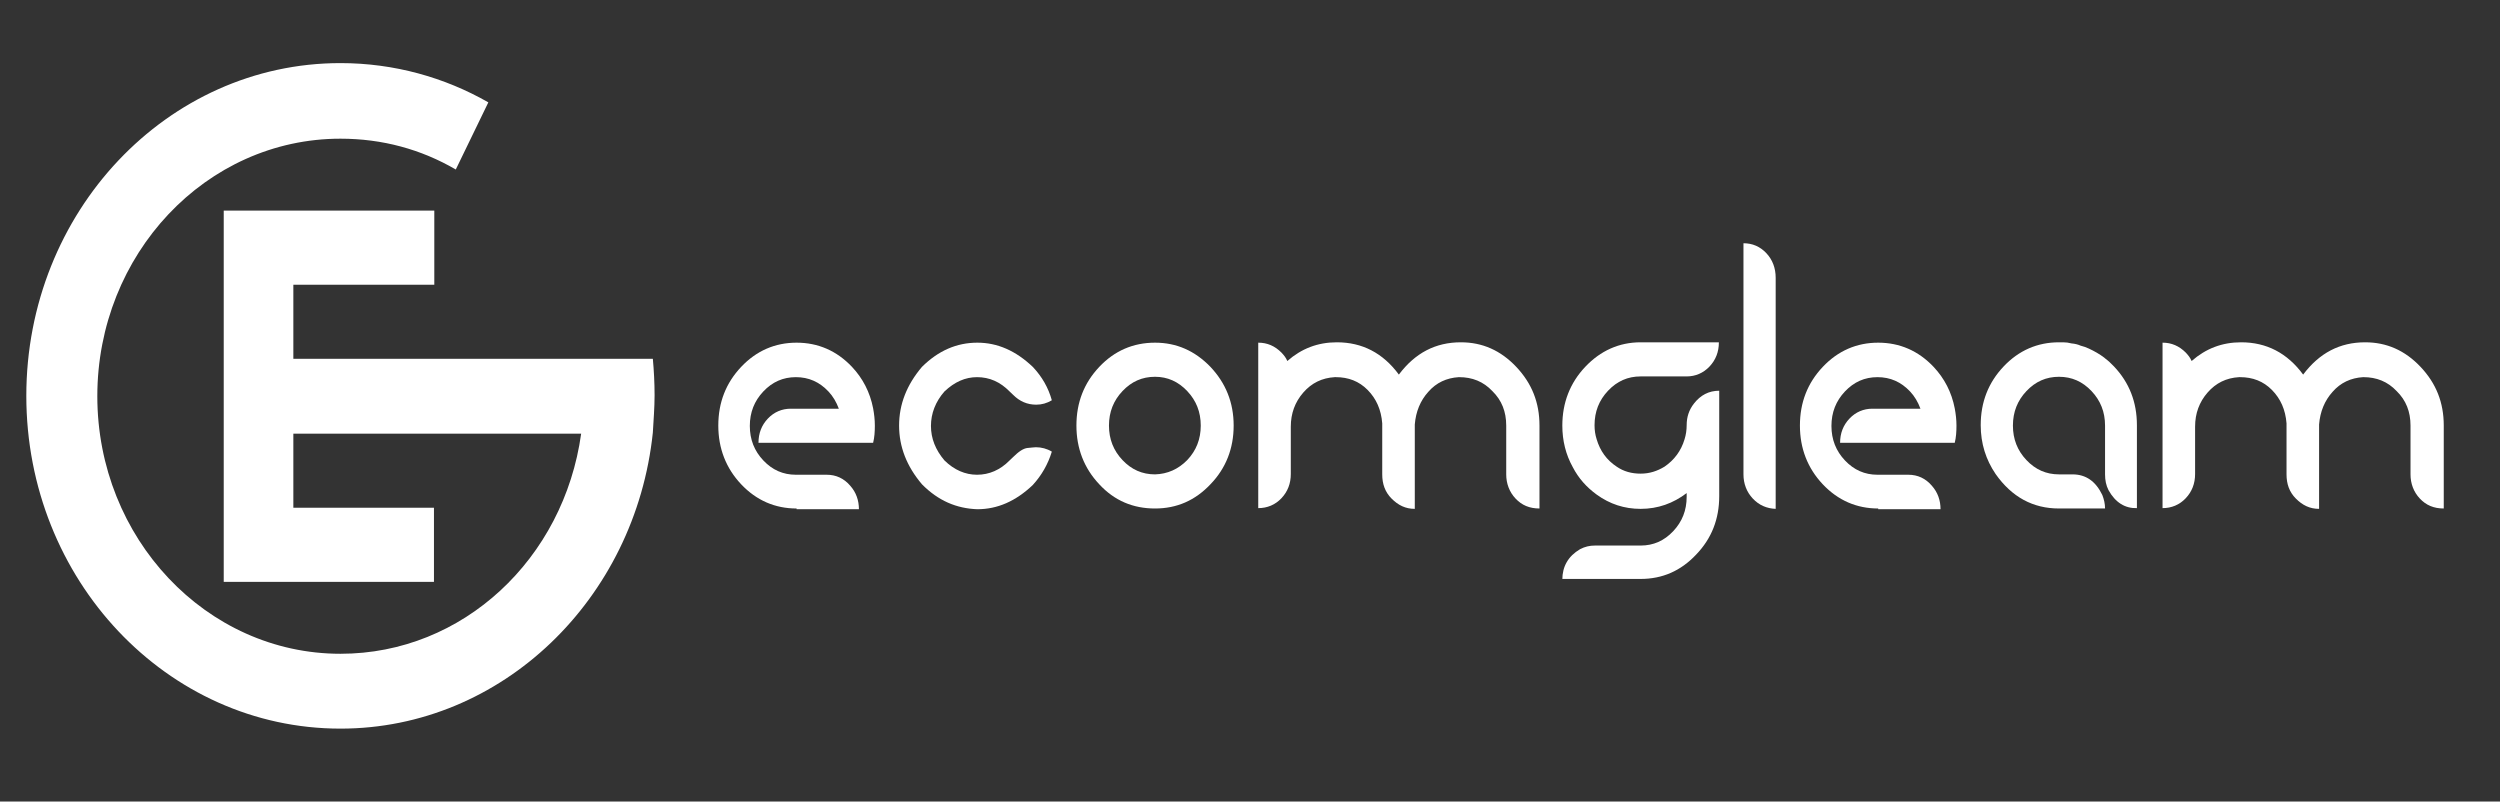
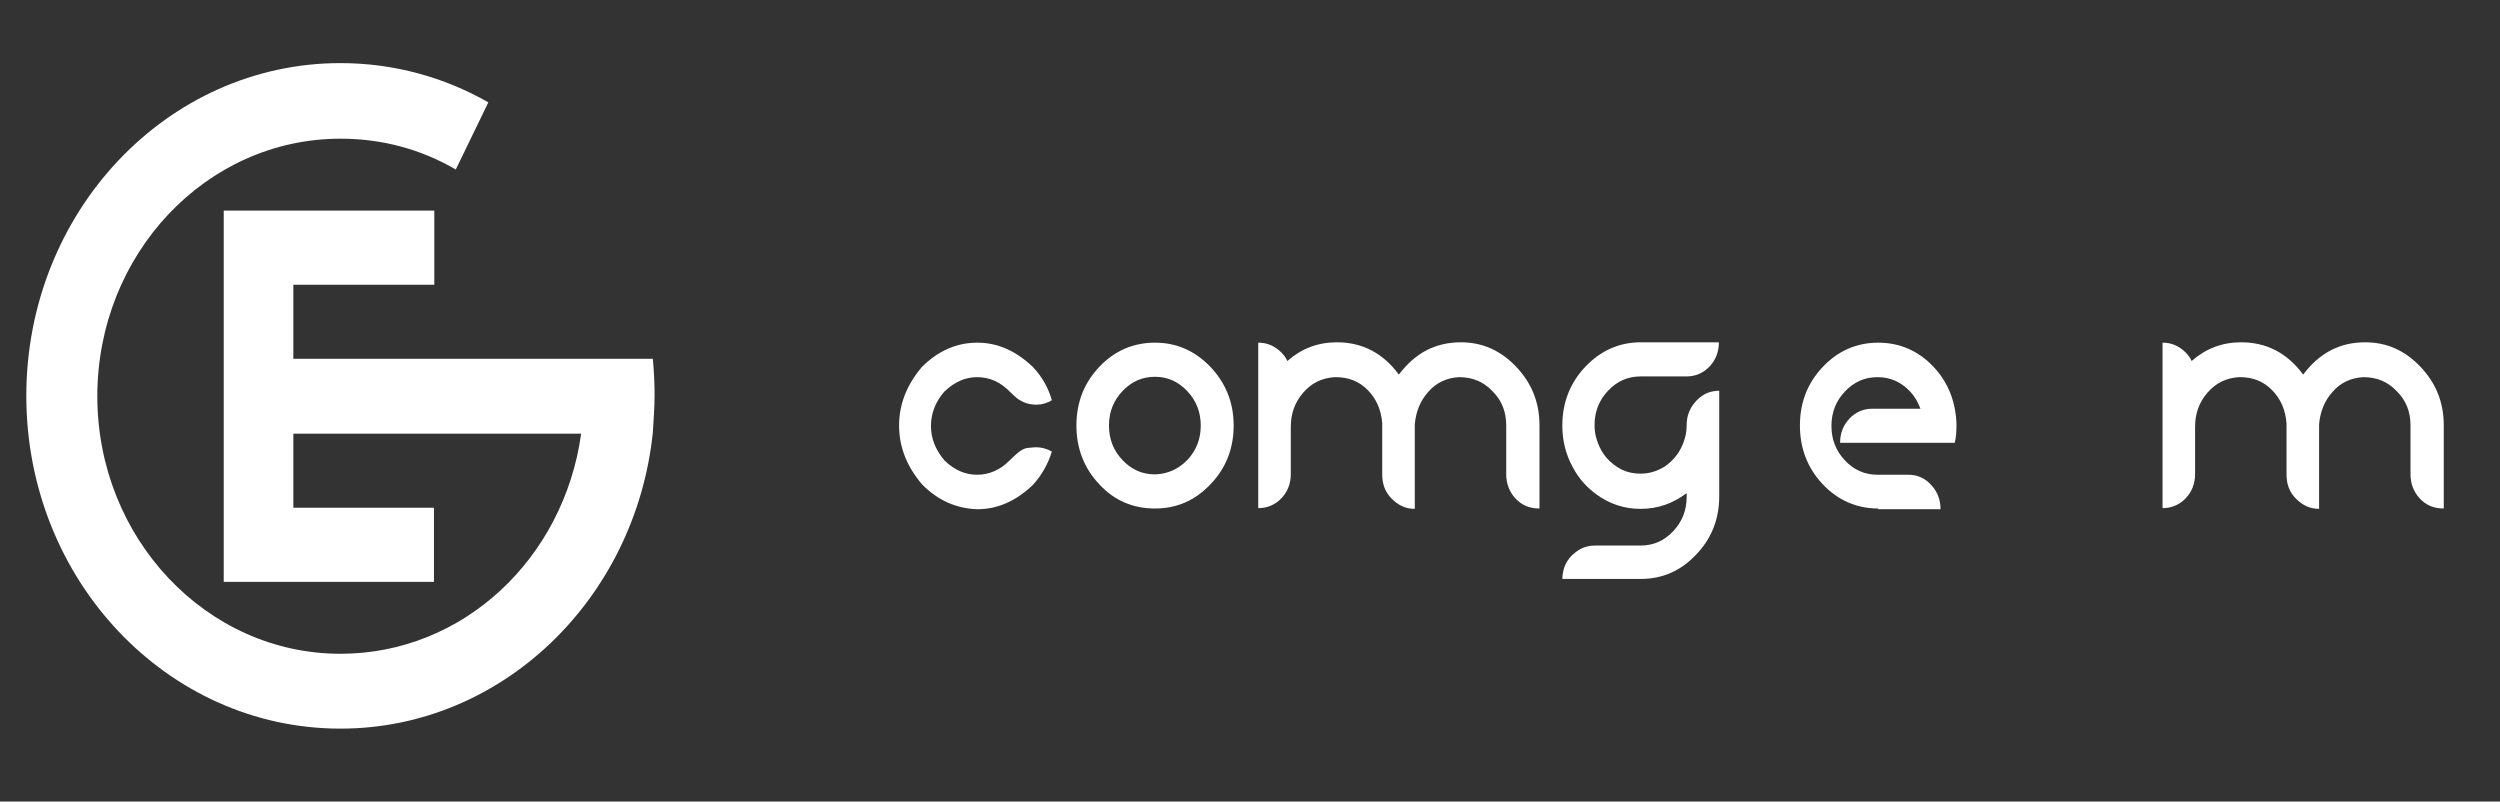
<svg xmlns="http://www.w3.org/2000/svg" width="262" height="84" viewBox="0 0 262 84" fill="none">
  <rect x="0" y="0" width="262" height="84" fill="#333333" stroke="none" />
  <path d="M68.6 41.41C68.6 42.717 68.491 44.024 68.418 45.331C66.603 62.749 52.629 76.36 35.679 76.36C17.495 76.36 2.758 60.749 2.758 41.486C2.758 22.224 17.495 6.613 35.679 6.613C41.305 6.613 46.604 8.113 51.178 10.727L47.766 17.764C44.136 15.649 40.071 14.534 35.679 14.534C21.596 14.534 10.199 26.645 10.199 41.525C10.199 56.405 21.632 68.516 35.679 68.516C48.528 68.516 59.09 58.558 60.905 45.447H30.743V53.214H45.479V60.98H23.447V22.07H45.515V29.837H30.743V37.603H68.418C68.527 38.795 68.6 40.102 68.6 41.41Z" fill="white" />
-   <path d="M83.481 53.291C81.231 53.291 79.271 52.445 77.674 50.753C76.077 49.061 75.278 46.985 75.278 44.601C75.278 42.179 76.077 40.141 77.674 38.449C79.271 36.758 81.231 35.912 83.481 35.912C85.732 35.912 87.692 36.758 89.289 38.449C90.414 39.641 91.176 41.102 91.503 42.794C91.612 43.371 91.684 43.986 91.684 44.601C91.684 45.216 91.648 45.831 91.503 46.408H79.489C79.489 45.408 79.815 44.563 80.469 43.871C81.122 43.178 81.957 42.832 82.864 42.832H87.909C87.655 42.14 87.292 41.525 86.82 41.025C85.877 40.026 84.752 39.526 83.409 39.526C82.066 39.526 80.941 40.026 79.997 41.025C79.053 42.025 78.581 43.217 78.581 44.639C78.581 46.062 79.053 47.254 79.997 48.254C80.941 49.253 82.066 49.753 83.409 49.753H86.639C87.619 49.753 88.454 50.138 89.107 50.907C89.724 51.599 90.015 52.445 90.015 53.367H83.481V53.291Z" fill="white" />
  <path d="M96.621 50.753C95.024 48.869 94.225 46.831 94.225 44.601C94.225 42.371 95.024 40.333 96.621 38.449C98.327 36.758 100.25 35.912 102.428 35.912C104.533 35.912 106.457 36.758 108.235 38.449C109.215 39.487 109.869 40.641 110.232 41.948C109.724 42.256 109.179 42.41 108.598 42.41C107.655 42.41 106.856 42.063 106.167 41.371L105.804 41.025C104.824 40.026 103.698 39.526 102.392 39.526C101.158 39.526 100.033 40.026 98.98 41.025C98.036 42.102 97.564 43.332 97.564 44.639C97.564 45.947 98.036 47.139 98.98 48.254C99.996 49.253 101.158 49.753 102.392 49.753C103.662 49.753 104.824 49.253 105.804 48.254L106.167 47.908C106.747 47.331 107.255 46.985 107.691 46.947C108.127 46.908 108.417 46.87 108.562 46.87C109.143 46.87 109.724 47.023 110.232 47.331C109.833 48.638 109.179 49.792 108.235 50.83C106.457 52.522 104.533 53.367 102.428 53.367C100.25 53.291 98.327 52.483 96.621 50.753Z" fill="white" />
  <path d="M115.204 50.753C113.607 49.061 112.809 46.985 112.809 44.601C112.809 42.179 113.607 40.141 115.204 38.449C116.801 36.758 118.761 35.912 121.048 35.912C123.298 35.912 125.222 36.758 126.855 38.449C128.452 40.141 129.287 42.179 129.287 44.601C129.287 46.985 128.489 49.061 126.855 50.753C125.258 52.445 123.335 53.291 121.048 53.291C118.761 53.291 116.801 52.483 115.204 50.753ZM124.423 48.215C125.367 47.216 125.839 46.024 125.839 44.601C125.839 43.178 125.367 41.987 124.423 40.987C123.48 39.987 122.355 39.487 121.048 39.487C119.705 39.487 118.58 39.987 117.636 40.987C116.692 41.987 116.22 43.178 116.22 44.601C116.22 46.024 116.692 47.216 117.636 48.215C118.58 49.215 119.705 49.715 121.048 49.715C122.355 49.676 123.48 49.176 124.423 48.215Z" fill="white" />
  <path d="M158.832 52.252C158.179 51.56 157.852 50.676 157.852 49.715V44.601C157.852 43.14 157.381 41.948 156.401 40.987C155.457 39.987 154.295 39.526 152.916 39.526H152.88C151.609 39.603 150.521 40.102 149.686 41.064C148.851 41.986 148.379 43.14 148.27 44.486C148.27 44.562 148.27 47.523 148.27 53.329C147.29 53.329 146.528 52.944 145.838 52.252C145.149 51.56 144.858 50.714 144.858 49.715V44.37C144.749 42.948 144.241 41.794 143.334 40.871C142.426 39.949 141.301 39.526 139.995 39.526H139.886C138.543 39.603 137.454 40.141 136.583 41.141C135.712 42.14 135.276 43.332 135.276 44.716V49.676C135.276 50.676 134.949 51.522 134.296 52.214C133.643 52.906 132.808 53.252 131.864 53.252V35.911C132.808 35.911 133.606 36.258 134.296 36.95C134.55 37.219 134.768 37.488 134.913 37.834C136.401 36.527 138.107 35.873 140.104 35.873C142.753 35.873 144.931 36.988 146.601 39.257C148.306 36.988 150.448 35.873 153.098 35.873C155.348 35.873 157.272 36.719 158.905 38.449C160.538 40.179 161.337 42.179 161.337 44.601V53.29C160.284 53.29 159.486 52.944 158.832 52.252Z" fill="white" />
  <path d="M163.732 60.75C163.732 59.365 164.349 58.289 165.584 57.558C166.092 57.289 166.6 57.174 167.144 57.174H171.935C173.278 57.174 174.404 56.674 175.347 55.674C176.291 54.675 176.763 53.483 176.763 52.06V51.676C175.347 52.752 173.75 53.329 171.935 53.329C170.229 53.329 168.705 52.829 167.326 51.829C166.273 51.06 165.438 50.138 164.821 48.946C164.095 47.638 163.732 46.177 163.732 44.601C163.732 42.217 164.531 40.141 166.128 38.449C167.725 36.757 169.685 35.873 171.935 35.873H180.138C180.138 36.873 179.812 37.719 179.158 38.411C178.505 39.103 177.67 39.449 176.763 39.449H171.935C170.592 39.449 169.467 39.949 168.524 40.948C167.58 41.948 167.108 43.14 167.108 44.562C167.108 45.101 167.181 45.562 167.326 46.024C167.689 47.254 168.378 48.215 169.431 48.907C170.157 49.407 170.992 49.638 171.935 49.638C172.879 49.638 173.678 49.369 174.44 48.907C175.456 48.215 176.182 47.254 176.545 46.024C176.69 45.562 176.763 45.062 176.763 44.562C176.763 43.678 177.017 42.948 177.525 42.294C178.215 41.41 179.086 40.948 180.175 40.948V51.983C180.175 54.406 179.376 56.443 177.743 58.135C176.146 59.827 174.222 60.673 171.935 60.673H163.732V60.75Z" fill="white" />
-   <path d="M183.695 52.252C183.042 51.56 182.715 50.676 182.715 49.715V25.492C183.659 25.492 184.458 25.838 185.111 26.53C185.764 27.222 186.091 28.106 186.091 29.106V53.329C185.147 53.29 184.349 52.944 183.695 52.252Z" fill="white" />
  <path d="M196.835 53.291C194.584 53.291 192.624 52.445 191.027 50.753C189.43 49.061 188.632 46.985 188.632 44.601C188.632 42.179 189.43 40.141 191.027 38.449C192.624 36.758 194.584 35.912 196.835 35.912C199.085 35.912 201.045 36.758 202.642 38.449C203.767 39.641 204.53 41.102 204.856 42.794C204.965 43.371 205.038 43.986 205.038 44.601C205.038 45.216 205.001 45.831 204.856 46.408H192.842C192.842 45.408 193.169 44.563 193.822 43.871C194.476 43.178 195.31 42.832 196.218 42.832H201.263C201.009 42.14 200.646 41.525 200.174 41.025C199.23 40.026 198.105 39.526 196.762 39.526C195.419 39.526 194.294 40.026 193.35 41.025C192.407 42.025 191.935 43.217 191.935 44.639C191.935 46.062 192.407 47.254 193.35 48.254C194.294 49.253 195.419 49.753 196.762 49.753H199.993C200.973 49.753 201.807 50.138 202.461 50.907C203.078 51.599 203.368 52.445 203.368 53.367H196.835V53.291Z" fill="white" />
-   <path d="M220.972 51.368C220.718 50.868 220.609 50.33 220.609 49.715V44.601C220.609 43.178 220.137 41.986 219.193 40.987C218.25 39.987 217.125 39.487 215.782 39.487C214.439 39.487 213.313 39.987 212.37 40.987C211.426 41.986 210.954 43.178 210.954 44.601C210.954 46.024 211.426 47.215 212.37 48.215C213.313 49.215 214.439 49.715 215.782 49.715H217.197C218.613 49.715 219.629 50.445 220.319 51.868C220.5 52.329 220.609 52.791 220.609 53.29H215.782C213.059 53.29 210.845 52.099 209.139 49.676C208.123 48.177 207.579 46.485 207.579 44.562C207.579 42.14 208.377 40.102 209.974 38.411C211.571 36.719 213.531 35.873 215.782 35.873H216.217C216.507 35.873 216.798 35.911 217.088 35.988C217.487 36.027 217.778 36.104 218.032 36.219C218.359 36.296 218.649 36.411 218.903 36.527C219.484 36.796 220.028 37.103 220.536 37.488L220.573 37.526C220.936 37.795 221.262 38.103 221.553 38.411C223.15 40.102 223.948 42.14 223.948 44.562V53.252C222.714 53.29 221.698 52.675 220.972 51.368Z" fill="white" />
  <path d="M253.602 52.252C252.949 51.56 252.622 50.676 252.622 49.715V44.601C252.622 43.14 252.15 41.948 251.17 40.987C250.226 39.987 249.065 39.526 247.686 39.526H247.649C246.379 39.603 245.29 40.102 244.455 41.064C243.62 41.986 243.149 43.14 243.04 44.486C243.04 44.562 243.04 47.523 243.04 53.329C242.06 53.329 241.297 52.944 240.608 52.252C239.918 51.56 239.628 50.714 239.628 49.715V44.37C239.519 42.948 239.011 41.794 238.103 40.871C237.196 39.949 236.071 39.526 234.764 39.526H234.655C233.312 39.603 232.223 40.141 231.352 41.141C230.481 42.14 230.046 43.332 230.046 44.716V49.676C230.046 50.676 229.719 51.522 229.066 52.214C228.412 52.906 227.577 53.252 226.634 53.252V35.911C227.577 35.911 228.376 36.258 229.066 36.95C229.32 37.219 229.537 37.488 229.683 37.834C231.171 36.527 232.877 35.873 234.873 35.873C237.523 35.873 239.7 36.988 241.37 39.257C243.076 36.988 245.217 35.873 247.867 35.873C250.117 35.873 252.041 36.719 253.675 38.449C255.308 40.179 256.106 42.179 256.106 44.601V53.29C255.054 53.29 254.255 52.944 253.602 52.252Z" fill="white" />
</svg>